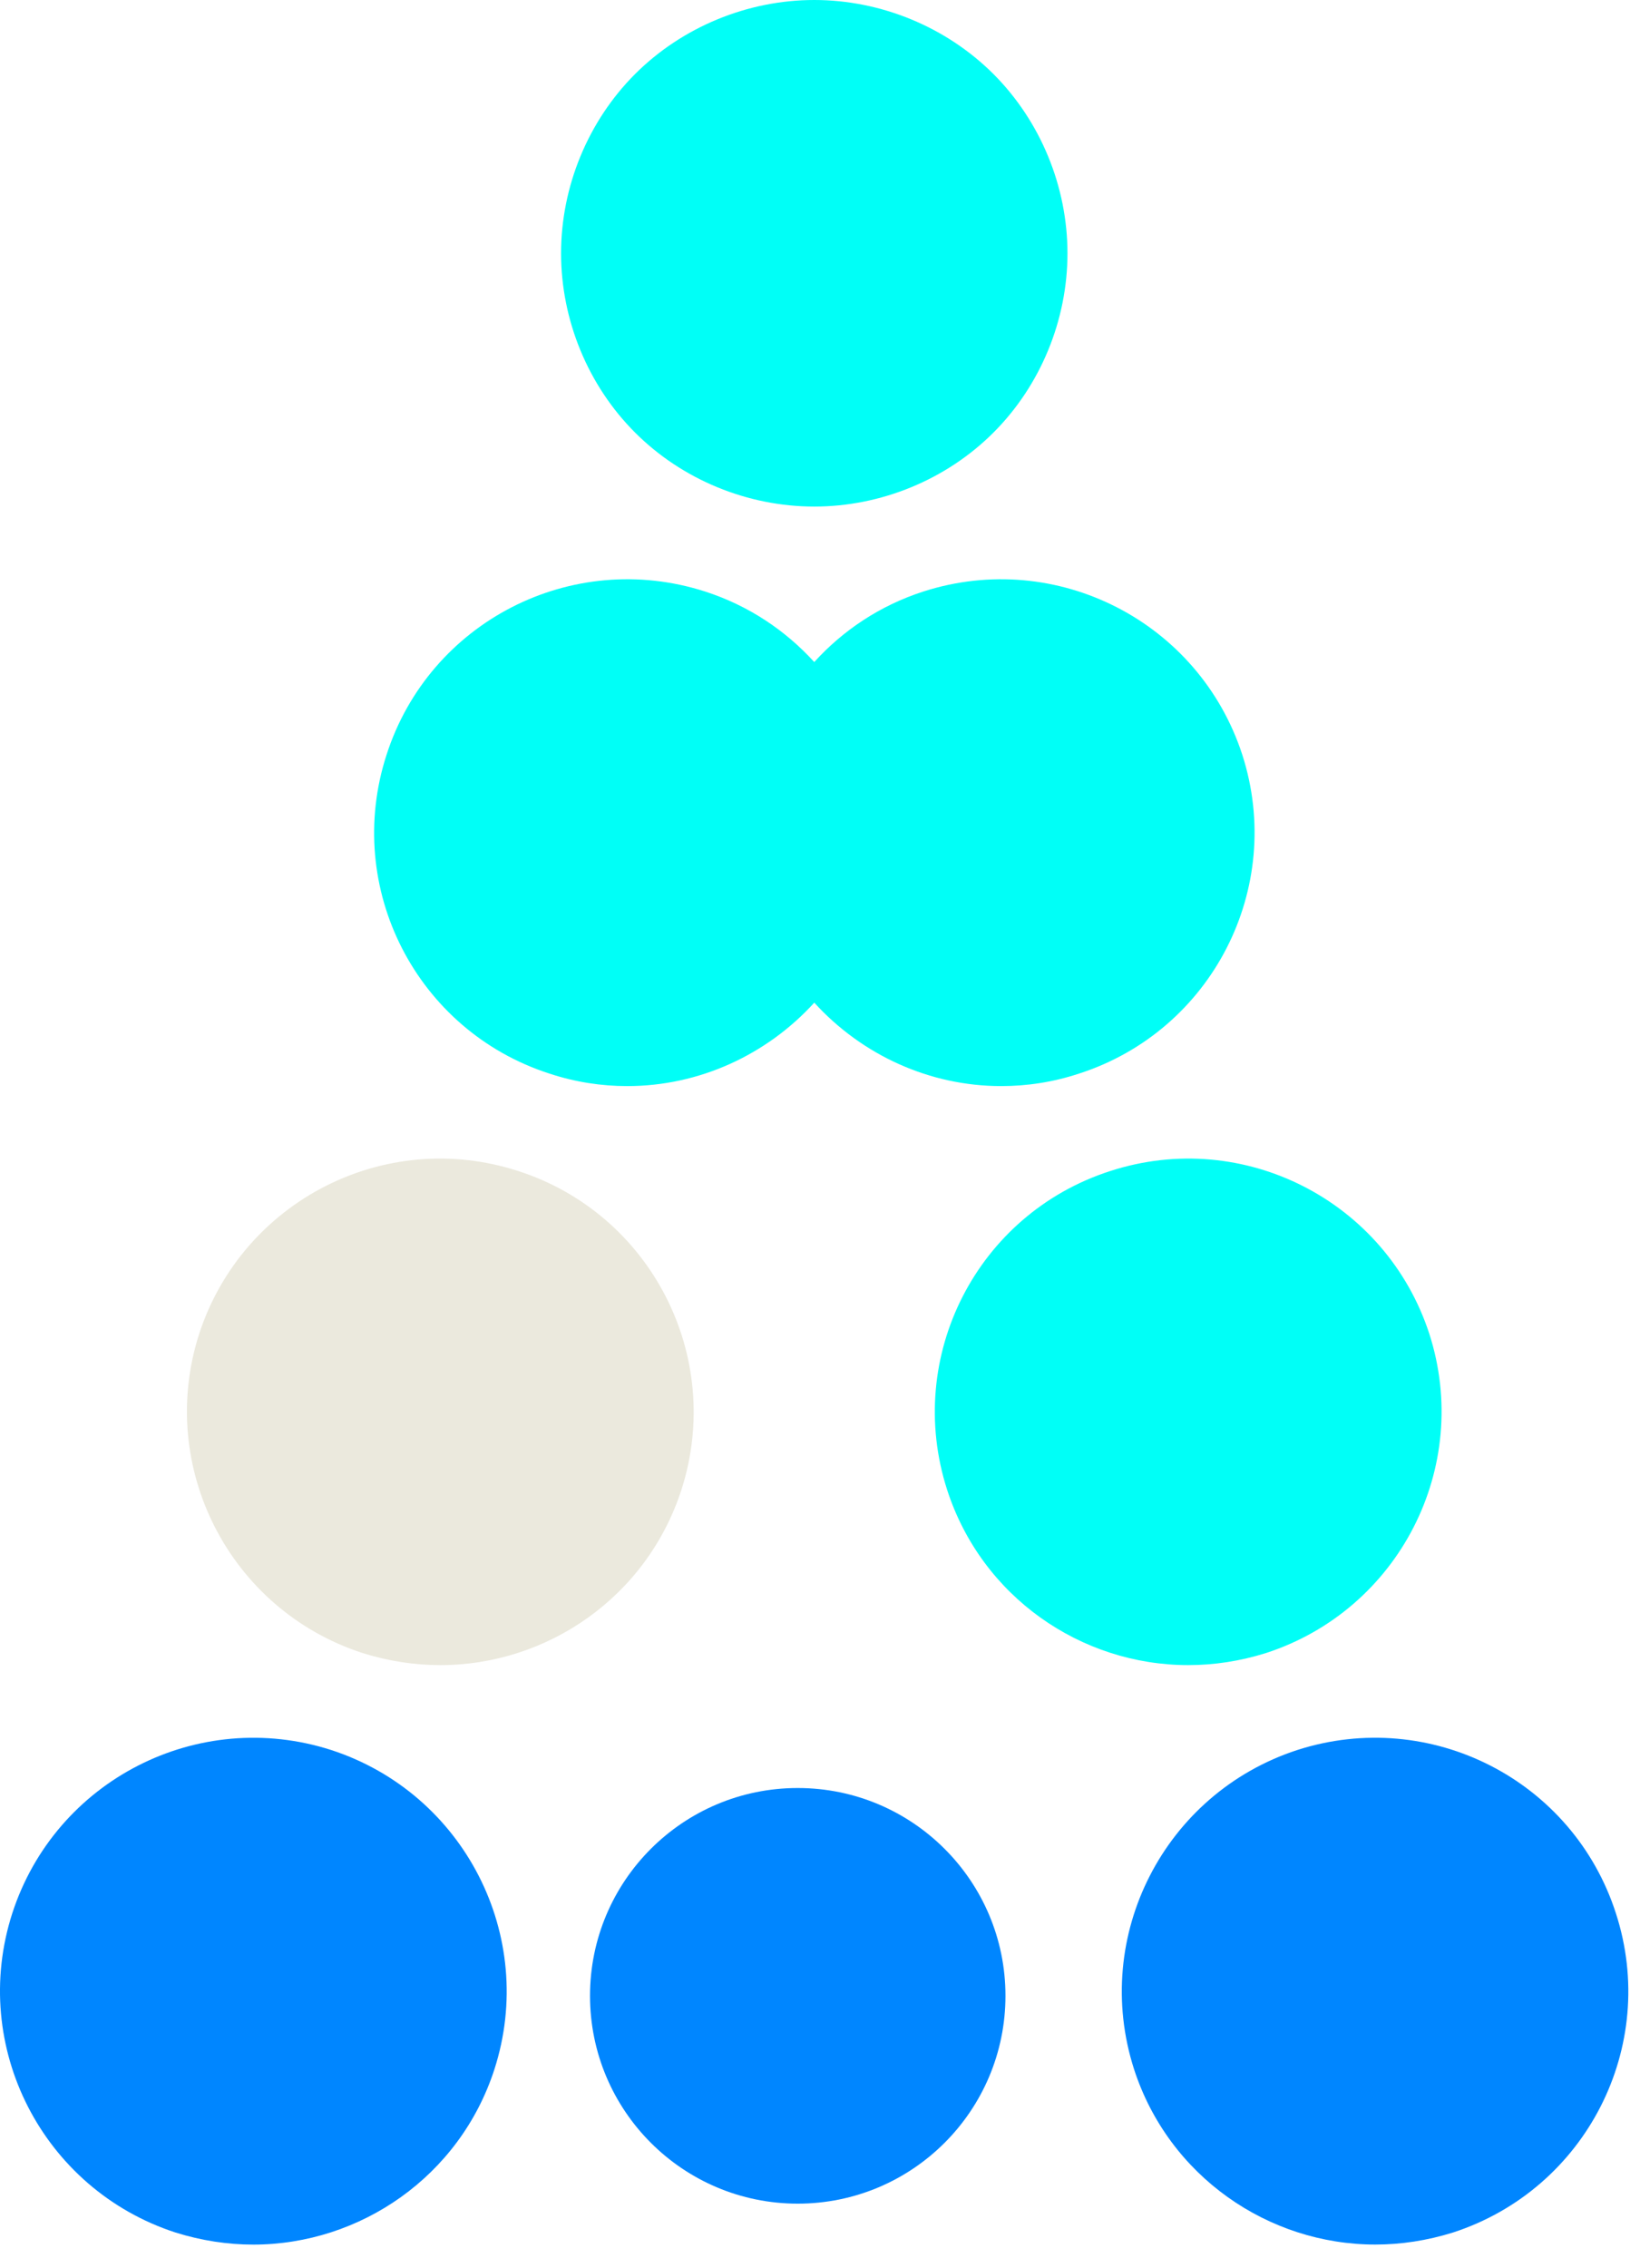
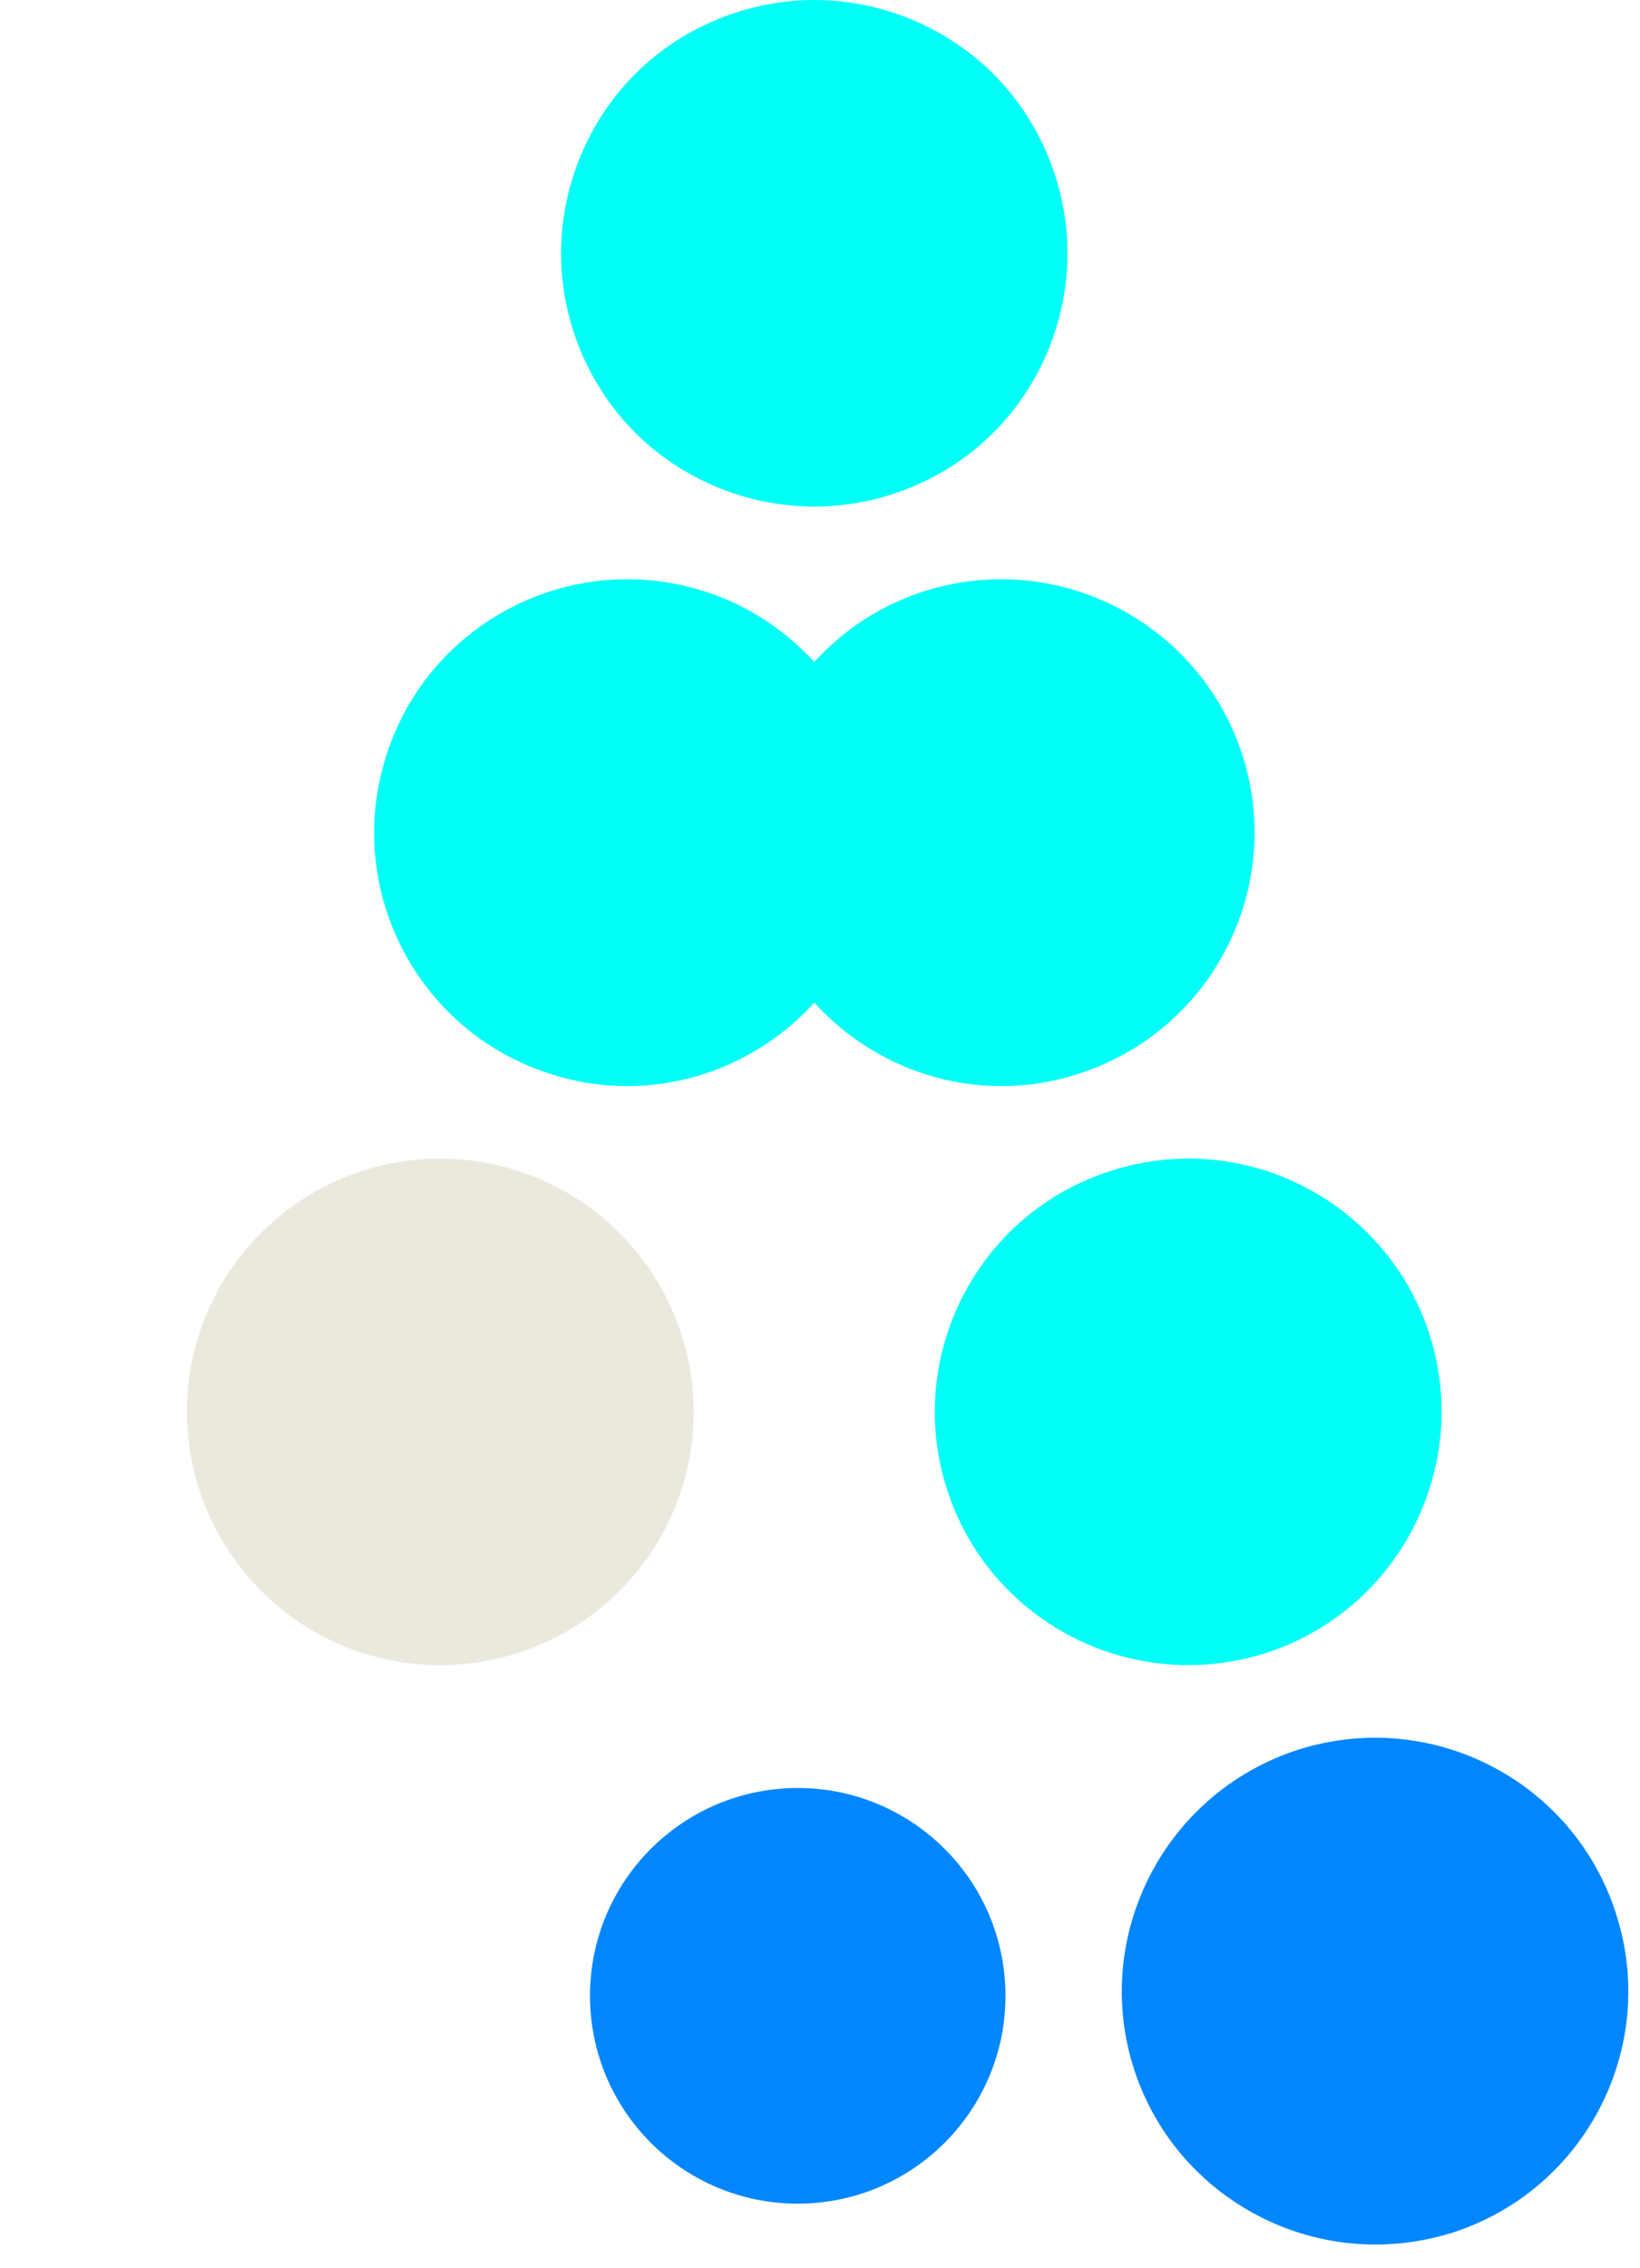
<svg xmlns="http://www.w3.org/2000/svg" width="68" height="94" viewBox="0 0 68 94" fill="none">
  <path d="M22.779 44.497C23.861 44.854 24.943 45.016 26.009 45.016C28.98 45.016 31.785 43.729 33.763 41.558C35.738 43.729 38.543 45.016 41.513 45.016C42.579 45.016 43.661 44.855 44.743 44.497C50.251 42.722 53.288 36.809 51.511 31.286C49.717 25.764 43.806 22.741 38.283 24.518C36.481 25.1 34.951 26.13 33.762 27.44C32.569 26.13 31.04 25.1 29.238 24.518C23.715 22.741 17.803 25.763 16.027 31.286C14.236 36.81 17.272 42.722 22.779 44.497Z" fill="#00FFF7" />
-   <path d="M13.735 72.535C8.211 70.759 2.3 73.78 0.508 79.304C-1.27 84.828 1.767 90.74 7.275 92.532C8.356 92.87 9.438 93.033 10.504 93.033C14.93 93.033 19.065 90.207 20.501 85.765C22.279 80.241 19.243 74.33 13.735 72.535Z" fill="#0086FF" />
  <path d="M15.027 68.513C16.11 68.853 17.191 69.015 18.257 69.015C22.698 69.015 26.817 66.189 28.255 61.746C30.031 56.223 26.994 50.311 21.486 48.536C15.963 46.744 10.052 49.778 8.258 55.285C6.483 60.81 9.519 66.721 15.027 68.513Z" fill="#EBE9DD" />
  <path d="M33.763 20.996C36.523 20.996 39.238 19.884 41.192 17.929C43.147 15.976 44.261 13.263 44.261 10.499C44.261 7.738 43.147 5.025 41.192 3.069C39.238 1.117 36.524 0 33.763 0C31 0 28.287 1.117 26.332 3.069C24.378 5.025 23.264 7.738 23.264 10.499C23.264 13.263 24.378 15.976 26.332 17.929C28.287 19.884 31 20.996 33.763 20.996Z" fill="#00FFF7" />
  <path d="M52.497 68.513C58.005 66.721 61.042 60.81 59.265 55.285C57.473 49.778 51.561 46.744 46.037 48.536C40.514 50.311 37.493 56.223 39.27 61.746C40.706 66.188 44.825 69.015 49.267 69.015C50.334 69.015 51.416 68.853 52.497 68.513Z" fill="#00FFF7" />
  <path d="M60.25 92.531C65.757 90.739 68.793 84.828 67.001 79.303C65.223 73.78 59.312 70.758 53.79 72.534C48.281 74.329 45.245 80.24 47.021 85.763C48.46 90.204 52.595 93.031 57.02 93.031C58.086 93.032 59.168 92.869 60.25 92.531Z" fill="#0086FF" />
  <path d="M33.076 74.109C28.318 74.109 24.464 77.964 24.464 82.721C24.464 87.482 28.318 91.336 33.076 91.336C37.833 91.336 41.69 87.482 41.69 82.721C41.69 77.964 37.833 74.109 33.076 74.109Z" fill="#0086FF" />
</svg>